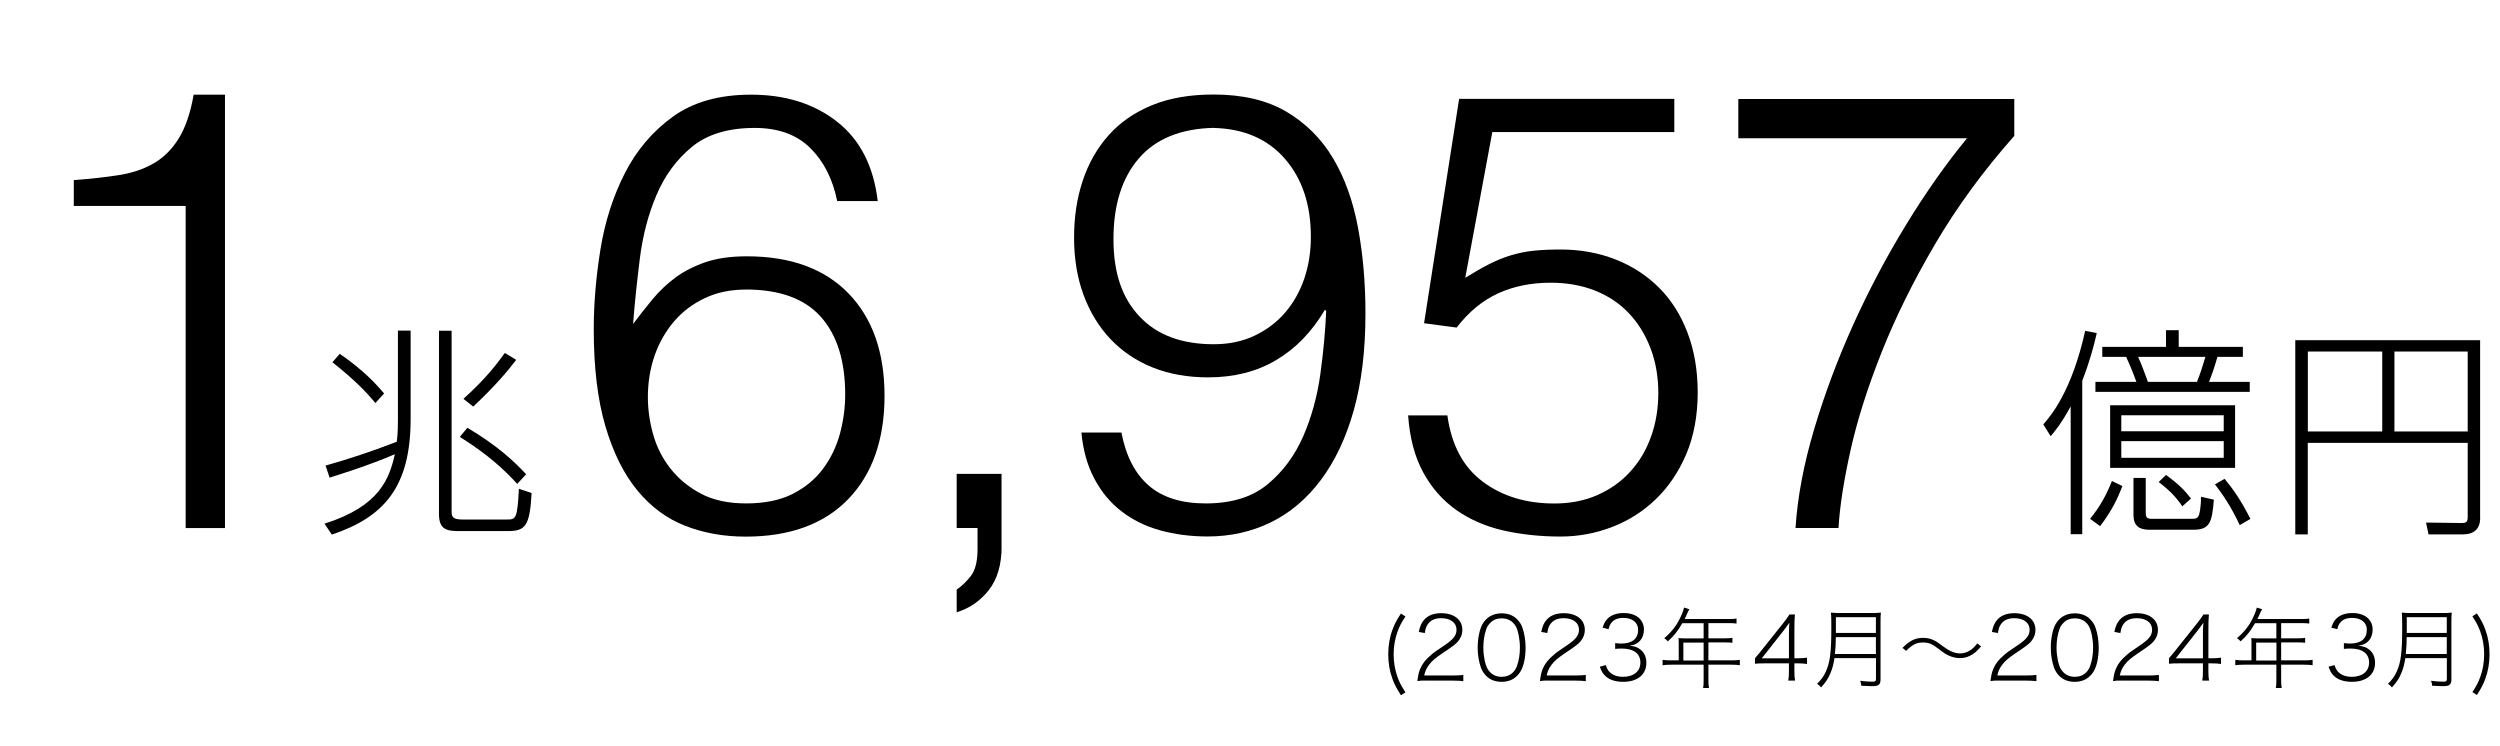
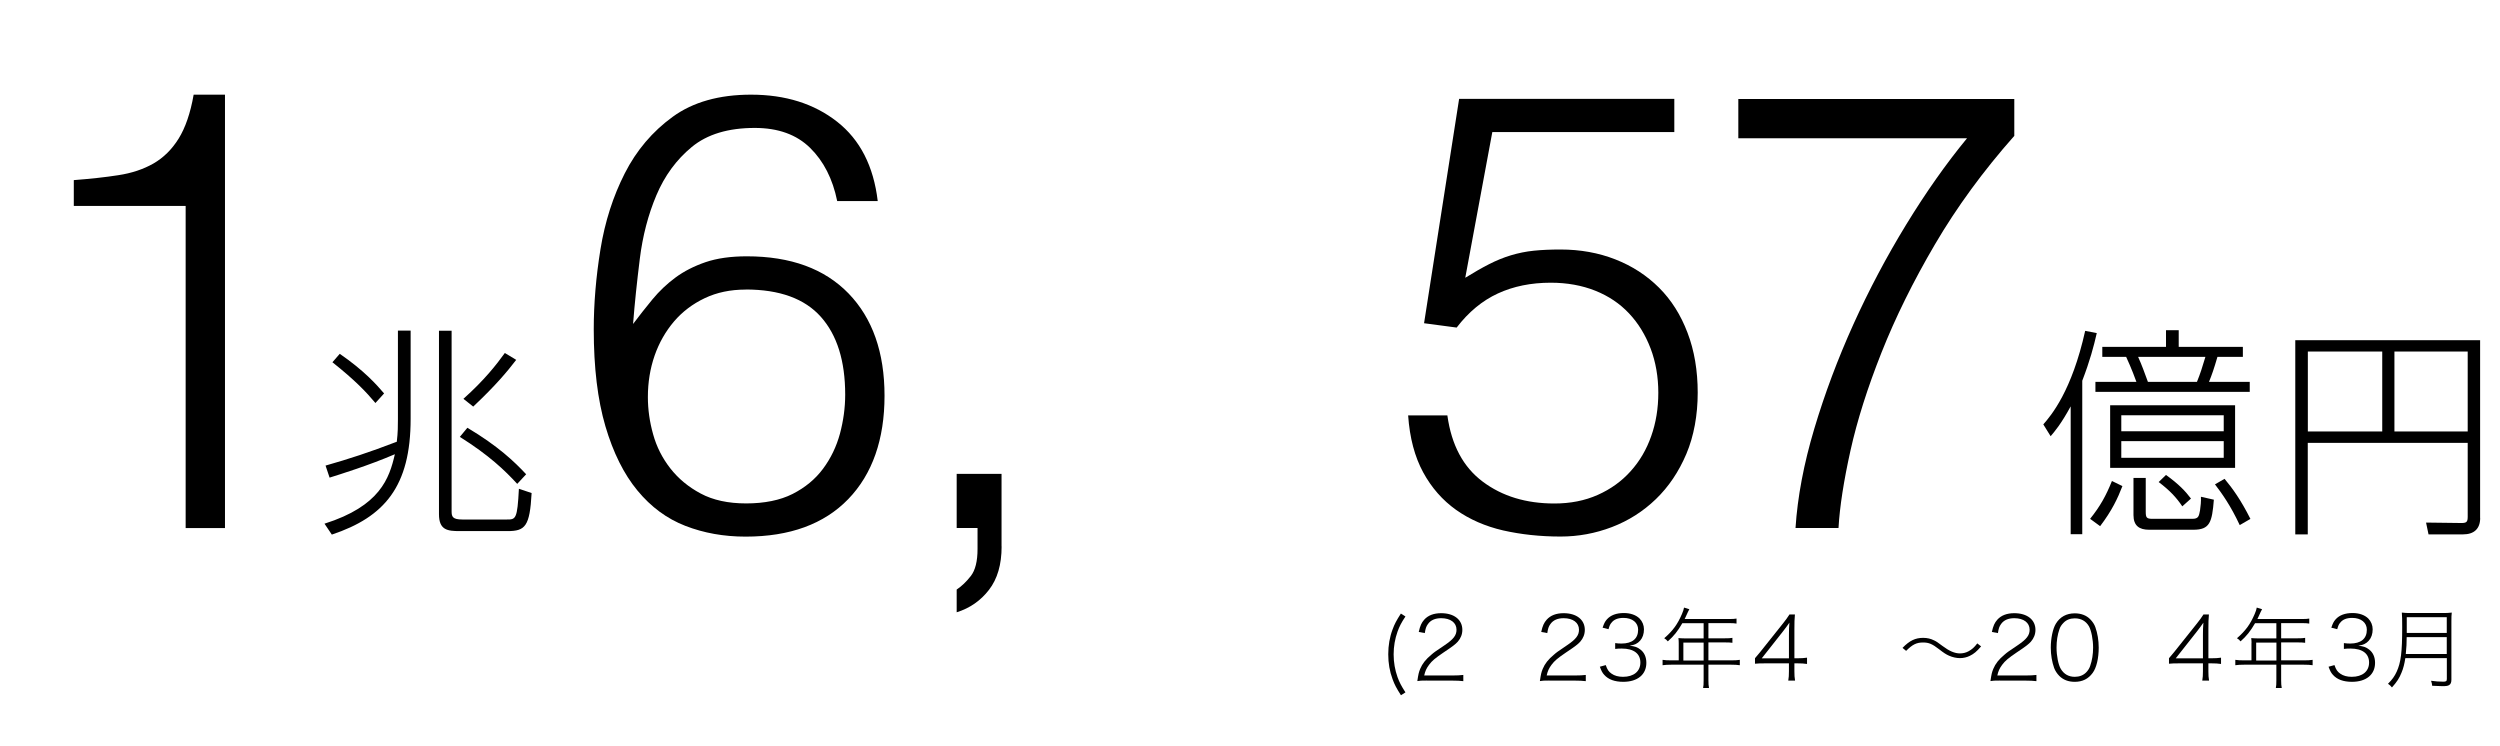
<svg xmlns="http://www.w3.org/2000/svg" id="uuid-079d3754-d789-4cf2-ab3e-af2bd30f7242" data-name="レイヤー 2" width="334.36" height="99.82" viewBox="0 0 334.36 99.82">
  <g id="uuid-663552d3-0470-4f08-b09d-edf567f721ad" data-name="HEADER">
    <g>
      <path d="M53.22,44.22h1.7v11.79c0,9.05-3.49,13.13-10.54,15.49l-.98-1.46c7.42-2.35,8.67-6.05,9.41-9.29-3.46,1.49-7.3,2.68-8.73,3.13l-.54-1.61c3.13-.89,5.81-1.76,9.53-3.19.15-1.28.15-2.14.15-3.01v-11.85ZM50.21,53.9c-1.22-1.46-2.68-3.01-5.75-5.45l.98-1.13c3.28,2.26,4.94,4.14,5.93,5.3l-1.16,1.28ZM60.4,44.22v24.16c0,.71.12,1.1,1.43,1.1h5.96c1.19,0,1.4-.03,1.61-4.11l1.7.57c-.24,4.47-.86,5.09-3.22,5.09h-6.4c-1.61,0-2.77-.12-2.77-2.26v-24.54h1.7ZM69.18,64.72c-1.67-1.82-3.78-3.84-7.68-6.29l1.01-1.22c4.14,2.47,6.31,4.56,7.86,6.22l-1.19,1.28ZM61.98,53.34c2.8-2.5,4.41-4.56,5.54-6.13l1.52.92c-1.19,1.55-2.74,3.42-5.75,6.25l-1.31-1.04Z" />
      <path d="M24.83,27.54h-14.96v-3.45c2.19-.17,4.18-.38,5.96-.66,1.78-.27,3.34-.79,4.69-1.56,1.34-.77,2.47-1.88,3.37-3.33s1.58-3.41,2.01-5.88h4.19v57.97h-5.26V27.54Z" />
      <g>
        <path d="M111.97,26.89c-.6-2.96-1.81-5.33-3.62-7.11-1.81-1.78-4.28-2.67-7.4-2.67-3.56,0-6.37.85-8.43,2.55-2.06,1.7-3.63,3.85-4.73,6.45-1.1,2.6-1.84,5.44-2.22,8.51-.38,3.07-.69,5.97-.9,8.71.82-1.1,1.69-2.19,2.59-3.29.91-1.1,1.93-2.07,3.08-2.92,1.15-.85,2.49-1.53,4.03-2.06,1.53-.52,3.37-.78,5.51-.78,5.87,0,10.4,1.66,13.61,4.97,3.21,3.32,4.81,7.88,4.81,13.69s-1.62,10.47-4.85,13.81c-3.23,3.34-7.81,5.02-13.73,5.02-2.91,0-5.59-.48-8.06-1.44-2.47-.96-4.6-2.53-6.41-4.73-1.81-2.19-3.24-5.06-4.28-8.59-1.04-3.54-1.56-7.85-1.56-12.95,0-3.45.3-7.03.9-10.73.6-3.7,1.69-7.08,3.25-10.15,1.56-3.07,3.7-5.59,6.41-7.56,2.71-1.97,6.21-2.96,10.48-2.96,4.6,0,8.44,1.21,11.51,3.62,3.07,2.41,4.88,5.95,5.43,10.61h-5.43ZM99.72,38.73c-2.03,0-3.85.38-5.47,1.15-1.62.77-2.99,1.81-4.11,3.12-1.12,1.32-1.99,2.84-2.59,4.56-.6,1.73-.9,3.58-.9,5.55,0,1.64.23,3.3.7,4.97.46,1.67,1.23,3.19,2.3,4.56,1.07,1.37,2.43,2.5,4.07,3.37,1.64.88,3.67,1.32,6.08,1.32s4.54-.42,6.21-1.27c1.67-.85,3.03-1.97,4.07-3.37,1.04-1.4,1.79-2.96,2.26-4.69.46-1.73.7-3.47.7-5.22,0-4.49-1.08-7.96-3.25-10.4-2.17-2.44-5.52-3.66-10.07-3.66Z" />
        <path d="M133.96,73.09c0,2.41-.56,4.34-1.69,5.8-1.12,1.45-2.56,2.45-4.32,3v-3.04c.66-.44,1.29-1.04,1.89-1.81.6-.77.9-1.97.9-3.62v-2.8h-2.79v-7.24h6v9.7Z" />
-         <path d="M149.99,57.88c.6,3.12,1.82,5.48,3.66,7.07,1.84,1.59,4.37,2.38,7.61,2.38,3.45,0,6.21-.85,8.26-2.55,2.06-1.7,3.64-3.84,4.77-6.41,1.12-2.58,1.89-5.36,2.3-8.35.41-2.99.67-5.8.78-8.43l-.17-.16c-1.75,2.96-3.93,5.21-6.54,6.74-2.6,1.54-5.63,2.3-9.09,2.3-2.74,0-5.21-.44-7.4-1.32-2.19-.88-4.07-2.14-5.63-3.78-1.56-1.64-2.77-3.62-3.62-5.92-.85-2.3-1.27-4.85-1.27-7.65s.38-5.28,1.15-7.61c.77-2.33,1.92-4.36,3.45-6.08,1.53-1.73,3.47-3.07,5.8-4.03,2.33-.96,5.08-1.44,8.26-1.44,3.89,0,7.14.77,9.74,2.3,2.6,1.54,4.69,3.62,6.25,6.25s2.67,5.73,3.33,9.29c.66,3.56.99,7.37.99,11.43,0,4.93-.52,9.25-1.56,12.95-1.04,3.7-2.51,6.81-4.4,9.33-1.89,2.52-4.12,4.41-6.7,5.67-2.58,1.26-5.4,1.89-8.47,1.89-2.25,0-4.36-.28-6.33-.82-1.97-.55-3.7-1.4-5.18-2.55-1.48-1.15-2.69-2.6-3.62-4.36-.93-1.75-1.51-3.81-1.73-6.17h5.34ZM162.32,17.1c-4.44.11-7.78,1.48-10.03,4.11-2.25,2.63-3.37,6.22-3.37,10.77s1.16,7.89,3.5,10.36c2.33,2.47,5.63,3.7,9.91,3.7,2.03,0,3.85-.38,5.47-1.15,1.62-.77,2.99-1.81,4.11-3.12,1.12-1.32,1.97-2.84,2.55-4.56.58-1.73.86-3.58.86-5.55,0-4.28-1.15-7.74-3.45-10.4-2.3-2.66-5.48-4.04-9.54-4.15Z" />
        <path d="M193.58,55.58c.55,3.95,2.12,6.89,4.73,8.84,2.6,1.95,5.8,2.92,9.58,2.92,2.14,0,4.07-.38,5.8-1.15,1.73-.77,3.19-1.82,4.4-3.17,1.21-1.34,2.12-2.9,2.75-4.69.63-1.78.95-3.71.95-5.8s-.34-4.11-1.03-5.92c-.69-1.81-1.64-3.37-2.88-4.69s-2.74-2.33-4.52-3.04c-1.78-.71-3.77-1.07-5.96-1.07-2.63,0-4.99.48-7.07,1.44-2.08.96-3.92,2.48-5.51,4.56l-4.36-.58,4.69-30.01h28.78v4.44h-24.34l-3.62,19.49c1.15-.71,2.21-1.32,3.17-1.81.96-.49,1.93-.89,2.92-1.19.99-.3,2.01-.51,3.08-.62,1.07-.11,2.26-.16,3.58-.16,2.63,0,5.07.44,7.32,1.32,2.25.88,4.19,2.14,5.84,3.78s2.92,3.66,3.82,6.04c.91,2.38,1.36,5.06,1.36,8.02s-.51,5.8-1.52,8.18c-1.01,2.38-2.37,4.4-4.07,6.04s-3.66,2.89-5.88,3.74c-2.22.85-4.51,1.27-6.87,1.27-2.74,0-5.3-.28-7.69-.82-2.38-.55-4.48-1.47-6.29-2.75-1.81-1.29-3.28-2.96-4.4-5.02-1.12-2.06-1.8-4.59-2.01-7.61h5.26Z" />
        <path d="M232.48,13.24h36.92v4.93c-4.17,4.71-7.7,9.55-10.61,14.51-2.91,4.96-5.29,9.78-7.15,14.47-1.86,4.69-3.25,9.06-4.15,13.11-.9,4.06-1.44,7.51-1.6,10.36h-5.75c.27-4.17,1.11-8.59,2.51-13.28,1.4-4.69,3.14-9.33,5.22-13.94,2.08-4.6,4.44-9.06,7.07-13.36,2.63-4.3,5.34-8.15,8.14-11.55h-30.59v-5.26Z" />
      </g>
      <g>
        <path d="M278.49,71.45h-1.55v-17.1c-1.31,2.41-2.17,3.39-2.68,3.99l-.98-1.58c1.07-1.22,3.81-4.47,5.6-12.51l1.55.3c-.39,1.73-.92,3.72-1.94,6.37v20.52ZM279.54,69.39c1.34-1.67,2.12-3.07,2.92-5.06l1.4.68c-.63,1.64-1.4,3.28-2.98,5.36l-1.34-.98ZM300.89,51.07v1.34h-20.64v-1.34h5.48c-.09-.27-.65-1.79-1.37-3.34h-3.19v-1.34h8.52v-2.23h1.7v2.23h8.58v1.34h-3.4c-.45,1.55-.77,2.47-1.13,3.34h5.45ZM298.93,62.57h-16.71v-8.37h16.71v8.37ZM297.41,55.54h-13.7v2.14h13.7v-2.14ZM297.41,59h-13.7v2.23h13.7v-2.23ZM286.98,63.91v4.5c0,.8.09.98.89.98h5.33c.83,0,.89-.33,1.04-1.13.09-.6.15-1.22.12-1.82l1.73.39c-.24,3.04-.54,4.02-2.74,4.02h-5.93c-1.31,0-2.08-.54-2.08-1.96v-4.97h1.64ZM293.83,51.07c.45-1.1.71-1.94,1.13-3.34h-9c.51,1.13.83,2.03,1.31,3.34h6.55ZM291.87,67.72c-.8-1.19-1.67-2.12-3.16-3.25l.98-.95c1.73,1.25,2.59,2.17,3.34,3.16l-1.16,1.04ZM299.55,70.23c-1.22-2.62-2.38-4.23-3.31-5.45l1.28-.74c1.07,1.28,2.17,2.8,3.46,5.36l-1.43.83Z" />
        <path d="M331.71,69.27c0,1.46-.83,2.2-2.29,2.2h-4.62l-.33-1.58,4.74.06c.71,0,.83-.18.83-.86v-9.86h-21.39v12.24h-1.67v-25.97h24.72v23.77ZM308.66,47.02v10.69h9.95v-10.69h-9.95ZM320.24,47.02v10.69h9.8v-10.69h-9.8Z" />
      </g>
      <g>
        <path d="M187.36,92.97c-.59-.92-.85-1.41-1.11-2.13-.39-1.04-.58-2.14-.58-3.33s.19-2.3.58-3.33c.26-.72.52-1.2,1.11-2.12l.61.39c-.57.86-.8,1.32-1.06,2.03-.34.96-.52,1.97-.52,3.04s.18,2.08.52,3.04c.26.71.5,1.17,1.06,2.04l-.61.39Z" />
        <path d="M190.81,91.02c-.71,0-.87.01-1.25.07.14-.95.19-1.15.38-1.63.29-.7.75-1.28,1.5-1.9.39-.34.41-.35,1.76-1.26,1.2-.81,1.6-1.33,1.6-2.08,0-.94-.8-1.54-2.05-1.54-.81,0-1.4.26-1.77.78-.24.33-.33.61-.42,1.21l-.81-.15c.18-.83.37-1.23.73-1.64.52-.58,1.28-.87,2.27-.87,1.72,0,2.83.87,2.83,2.23,0,.59-.21,1.12-.61,1.58-.31.34-.62.59-1.94,1.47-1.07.73-1.5,1.08-1.9,1.62-.35.47-.52.84-.65,1.43h3.86c.55,0,.92-.02,1.37-.07v.83c-.45-.05-.82-.07-1.37-.07h-3.52Z" />
-         <path d="M198.76,90.39c-.31-.32-.54-.68-.68-1.05-.29-.82-.45-1.75-.45-2.72,0-1.25.27-2.53.67-3.19.55-.92,1.43-1.4,2.54-1.4.84,0,1.55.27,2.07.8.32.33.55.68.68,1.05.29.81.45,1.76.45,2.73,0,1.42-.29,2.69-.81,3.39-.58.8-1.37,1.19-2.4,1.19-.85,0-1.54-.27-2.07-.8ZM199.32,83.3c-.26.26-.45.55-.54.85-.26.73-.39,1.57-.39,2.46,0,1.12.24,2.3.57,2.85.42.71,1.06,1.06,1.87,1.06.61,0,1.13-.2,1.51-.58.26-.26.45-.57.55-.88.26-.75.39-1.55.39-2.46,0-1.07-.24-2.27-.55-2.83-.41-.71-1.06-1.07-1.9-1.07-.62,0-1.13.2-1.51.6Z" />
        <path d="M207.2,91.02c-.71,0-.87.01-1.25.07.14-.95.19-1.15.38-1.63.29-.7.75-1.28,1.5-1.9.39-.34.41-.35,1.75-1.26,1.2-.81,1.6-1.33,1.6-2.08,0-.94-.8-1.54-2.05-1.54-.81,0-1.4.26-1.77.78-.24.33-.33.61-.42,1.21l-.81-.15c.18-.83.37-1.23.73-1.64.52-.58,1.28-.87,2.27-.87,1.72,0,2.83.87,2.83,2.23,0,.59-.21,1.12-.61,1.58-.31.34-.62.59-1.94,1.47-1.07.73-1.5,1.08-1.9,1.62-.35.47-.52.84-.65,1.43h3.86c.55,0,.92-.02,1.37-.07v.83c-.45-.05-.83-.07-1.37-.07h-3.52Z" />
        <path d="M214.76,88.95c.21.62.39.88.78,1.15.39.28.92.42,1.53.42,1.43,0,2.32-.73,2.32-1.91s-.87-1.87-2.49-1.87c-.35,0-.58.01-.88.05v-.78c.27.04.54.06.84.06,1.44,0,2.23-.65,2.23-1.85,0-.95-.77-1.58-1.96-1.58-.74,0-1.27.21-1.6.64-.19.21-.27.41-.4.87l-.79-.2c.19-.57.31-.81.57-1.11.51-.57,1.27-.85,2.27-.85.89,0,1.62.26,2.1.73.38.39.59.9.59,1.45,0,.62-.18,1.14-.52,1.52s-.72.57-1.4.67c.68.07,1.05.2,1.44.51.52.39.8,1.01.8,1.78,0,1.57-1.18,2.54-3.09,2.54-1.14,0-1.99-.31-2.54-.93-.25-.27-.38-.52-.59-1.09l.8-.22Z" />
        <path d="M224.52,86.04c0-.25-.01-.46-.04-.7.26.02.51.04.83.04h2.54v-2.03h-2.85c-.61,1.06-1.14,1.72-1.94,2.43-.17-.2-.27-.29-.48-.42,1.15-1,1.78-1.86,2.37-3.24.14-.33.24-.61.28-.86l.71.22c-.12.21-.18.34-.52,1.09-.05.08-.06.13-.11.22h5.94c.48,0,.72-.01,1-.06v.67c-.29-.05-.54-.06-1-.06h-2.76v2.03h2.2c.47,0,.74-.01,1.01-.06v.66c-.29-.04-.57-.05-1.01-.05h-2.2v2.4h3.05c.51,0,.85-.02,1.15-.07v.72c-.33-.05-.68-.07-1.15-.07h-3.05v2.07c0,.48.02.73.08,1.05h-.79c.06-.28.07-.53.07-1.05v-2.07h-4.32c-.47,0-.81.02-1.17.07v-.72c.31.05.66.07,1.17.07h.99v-2.3ZM227.85,88.34v-2.4h-2.71v2.4h2.71Z" />
        <path d="M234.73,88.02c.32-.37.51-.59.72-.86l3.03-3.8c.38-.48.6-.78.85-1.18h.73c-.06.67-.07,1.05-.07,2v3.86h.45c.52,0,.81-.02,1.24-.08v.84c-.44-.06-.75-.08-1.25-.08h-.44v1.07c0,.54.02.81.09,1.24h-.91c.07-.41.09-.73.09-1.25v-1.06h-3.15c-.61,0-1.04.01-1.39.05v-.74ZM239.26,84.93c0-.65.01-1.01.06-1.65-.25.37-.5.7-.87,1.18l-2.83,3.59h3.64v-3.12Z" />
-         <path d="M245.35,88.02c-.12.77-.27,1.38-.51,1.94-.29.74-.62,1.24-1.28,1.98-.17-.21-.31-.34-.53-.49.59-.59.85-.96,1.16-1.61.57-1.24.74-2.63.74-5.94,0-1.05-.01-1.51-.05-1.97.41.05.72.06,1.17.06h4.3c.48,0,.83-.01,1.21-.06-.04.31-.05.61-.05,1.18v7.79c0,.37-.09.6-.31.73-.18.11-.4.14-.91.14-.26,0-.88-.02-1.35-.05-.02-.25-.06-.4-.15-.67.57.08,1.07.12,1.63.12.39,0,.48-.07.48-.38v-2.77h-5.55ZM250.89,87.47v-2.26h-5.36c-.01.9-.02,1.25-.12,2.26h5.48ZM250.89,84.65v-2.1h-5.35v2.1h5.35Z" />
        <path d="M254.45,86.65c.95-.98,1.72-1.34,2.76-1.34.55,0,1.01.11,1.47.34.32.15.48.27,1.11.74.92.69,1.64,1,2.34,1,.4,0,.79-.09,1.14-.28.47-.26.77-.52,1.18-1.06l.51.4c-.6.7-.97,1-1.5,1.26-.39.2-.87.31-1.33.31-.48,0-1-.12-1.47-.33-.38-.17-.7-.37-1.31-.85-.93-.72-1.38-.91-2.16-.91-.87,0-1.41.27-2.26,1.12l-.48-.4Z" />
        <path d="M267.46,91.02c-.71,0-.87.01-1.25.07.14-.95.19-1.15.38-1.63.29-.7.75-1.28,1.5-1.9.39-.34.41-.35,1.76-1.26,1.2-.81,1.6-1.33,1.6-2.08,0-.94-.8-1.54-2.05-1.54-.81,0-1.4.26-1.77.78-.24.33-.33.61-.42,1.21l-.81-.15c.18-.83.37-1.23.73-1.64.52-.58,1.28-.87,2.27-.87,1.72,0,2.83.87,2.83,2.23,0,.59-.21,1.12-.61,1.58-.31.34-.62.59-1.94,1.47-1.07.73-1.5,1.08-1.9,1.62-.35.47-.52.84-.65,1.43h3.86c.55,0,.92-.02,1.37-.07v.83c-.45-.05-.82-.07-1.37-.07h-3.52Z" />
        <path d="M275.41,90.39c-.31-.32-.54-.68-.68-1.05-.29-.82-.45-1.75-.45-2.72,0-1.25.27-2.53.67-3.19.55-.92,1.42-1.4,2.54-1.4.84,0,1.56.27,2.07.8.32.33.55.68.68,1.05.29.81.45,1.76.45,2.73,0,1.42-.29,2.69-.81,3.39-.58.8-1.37,1.19-2.4,1.19-.85,0-1.54-.27-2.07-.8ZM275.98,83.3c-.26.26-.45.55-.54.85-.26.73-.39,1.57-.39,2.46,0,1.12.24,2.3.57,2.85.42.71,1.06,1.06,1.87,1.06.61,0,1.13-.2,1.51-.58.26-.26.45-.57.55-.88.26-.75.39-1.55.39-2.46,0-1.07-.24-2.27-.55-2.83-.41-.71-1.06-1.07-1.9-1.07-.62,0-1.13.2-1.51.6Z" />
-         <path d="M283.85,91.02c-.71,0-.87.01-1.25.07.14-.95.19-1.15.38-1.63.29-.7.75-1.28,1.5-1.9.39-.34.41-.35,1.75-1.26,1.2-.81,1.6-1.33,1.6-2.08,0-.94-.8-1.54-2.05-1.54-.81,0-1.4.26-1.77.78-.24.33-.33.61-.42,1.21l-.81-.15c.18-.83.37-1.23.73-1.64.52-.58,1.28-.87,2.27-.87,1.72,0,2.83.87,2.83,2.23,0,.59-.21,1.12-.61,1.58-.31.34-.62.59-1.94,1.47-1.07.73-1.5,1.08-1.9,1.62-.35.47-.52.84-.65,1.43h3.86c.55,0,.92-.02,1.37-.07v.83c-.45-.05-.83-.07-1.37-.07h-3.52Z" />
        <path d="M290.1,88.02c.32-.37.51-.59.72-.86l3.03-3.8c.38-.48.6-.78.85-1.18h.73c-.06.67-.07,1.05-.07,2v3.86h.45c.52,0,.81-.02,1.24-.08v.84c-.44-.06-.75-.08-1.25-.08h-.44v1.07c0,.54.02.81.09,1.24h-.91c.07-.41.09-.73.09-1.25v-1.06h-3.15c-.61,0-1.04.01-1.39.05v-.74ZM294.63,84.93c0-.65.01-1.01.06-1.65-.25.37-.5.7-.87,1.18l-2.83,3.59h3.64v-3.12Z" />
        <path d="M301.13,86.04c0-.25-.01-.46-.04-.7.26.02.51.04.82.04h2.54v-2.03h-2.85c-.61,1.06-1.14,1.72-1.94,2.43-.16-.2-.27-.29-.48-.42,1.15-1,1.78-1.86,2.37-3.24.14-.33.24-.61.28-.86l.71.22c-.12.21-.18.34-.52,1.09-.05.08-.06.13-.11.22h5.94c.48,0,.72-.01,1-.06v.67c-.29-.05-.54-.06-1-.06h-2.76v2.03h2.2c.47,0,.74-.01,1.01-.06v.66c-.29-.04-.57-.05-1.01-.05h-2.2v2.4h3.05c.51,0,.85-.02,1.16-.07v.72c-.33-.05-.68-.07-1.16-.07h-3.05v2.07c0,.48.02.73.08,1.05h-.79c.06-.28.07-.53.07-1.05v-2.07h-4.32c-.47,0-.81.02-1.17.07v-.72c.31.05.66.07,1.17.07h.99v-2.3ZM304.46,88.34v-2.4h-2.71v2.4h2.71Z" />
        <path d="M312.22,88.95c.21.62.39.88.78,1.15.39.28.92.42,1.53.42,1.43,0,2.32-.73,2.32-1.91s-.87-1.87-2.49-1.87c-.35,0-.58.01-.88.05v-.78c.27.04.54.06.84.06,1.44,0,2.23-.65,2.23-1.85,0-.95-.77-1.58-1.96-1.58-.74,0-1.27.21-1.6.64-.19.21-.27.41-.4.87l-.79-.2c.19-.57.31-.81.57-1.11.51-.57,1.27-.85,2.27-.85.89,0,1.62.26,2.1.73.38.39.59.9.59,1.45,0,.62-.18,1.14-.52,1.52s-.72.57-1.4.67c.68.07,1.05.2,1.44.51.52.39.8,1.01.8,1.78,0,1.57-1.18,2.54-3.09,2.54-1.14,0-1.99-.31-2.54-.93-.25-.27-.38-.52-.59-1.09l.8-.22Z" />
        <path d="M321.7,88.02c-.12.77-.27,1.38-.51,1.94-.29.74-.62,1.24-1.28,1.98-.17-.21-.31-.34-.53-.49.59-.59.85-.96,1.16-1.61.57-1.24.74-2.63.74-5.94,0-1.05-.01-1.51-.05-1.97.41.05.72.06,1.17.06h4.3c.48,0,.83-.01,1.21-.06-.04.31-.05.61-.05,1.18v7.79c0,.37-.09.6-.31.73-.18.11-.4.14-.91.14-.26,0-.88-.02-1.35-.05-.02-.25-.06-.4-.15-.67.57.08,1.07.12,1.63.12.39,0,.48-.07.48-.38v-2.77h-5.55ZM327.24,87.47v-2.26h-5.36c-.01.9-.02,1.25-.12,2.26h5.48ZM327.24,84.65v-2.1h-5.35v2.1h5.35Z" />
-         <path d="M330.66,92.58c.57-.87.8-1.33,1.06-2.04.35-.95.52-1.96.52-3.04s-.17-2.08-.52-3.04c-.26-.71-.49-1.17-1.06-2.03l.61-.39c.59.92.85,1.4,1.11,2.12.39,1.05.58,2.12.58,3.33s-.19,2.29-.58,3.33c-.26.73-.52,1.21-1.11,2.13l-.61-.39Z" />
      </g>
    </g>
  </g>
</svg>